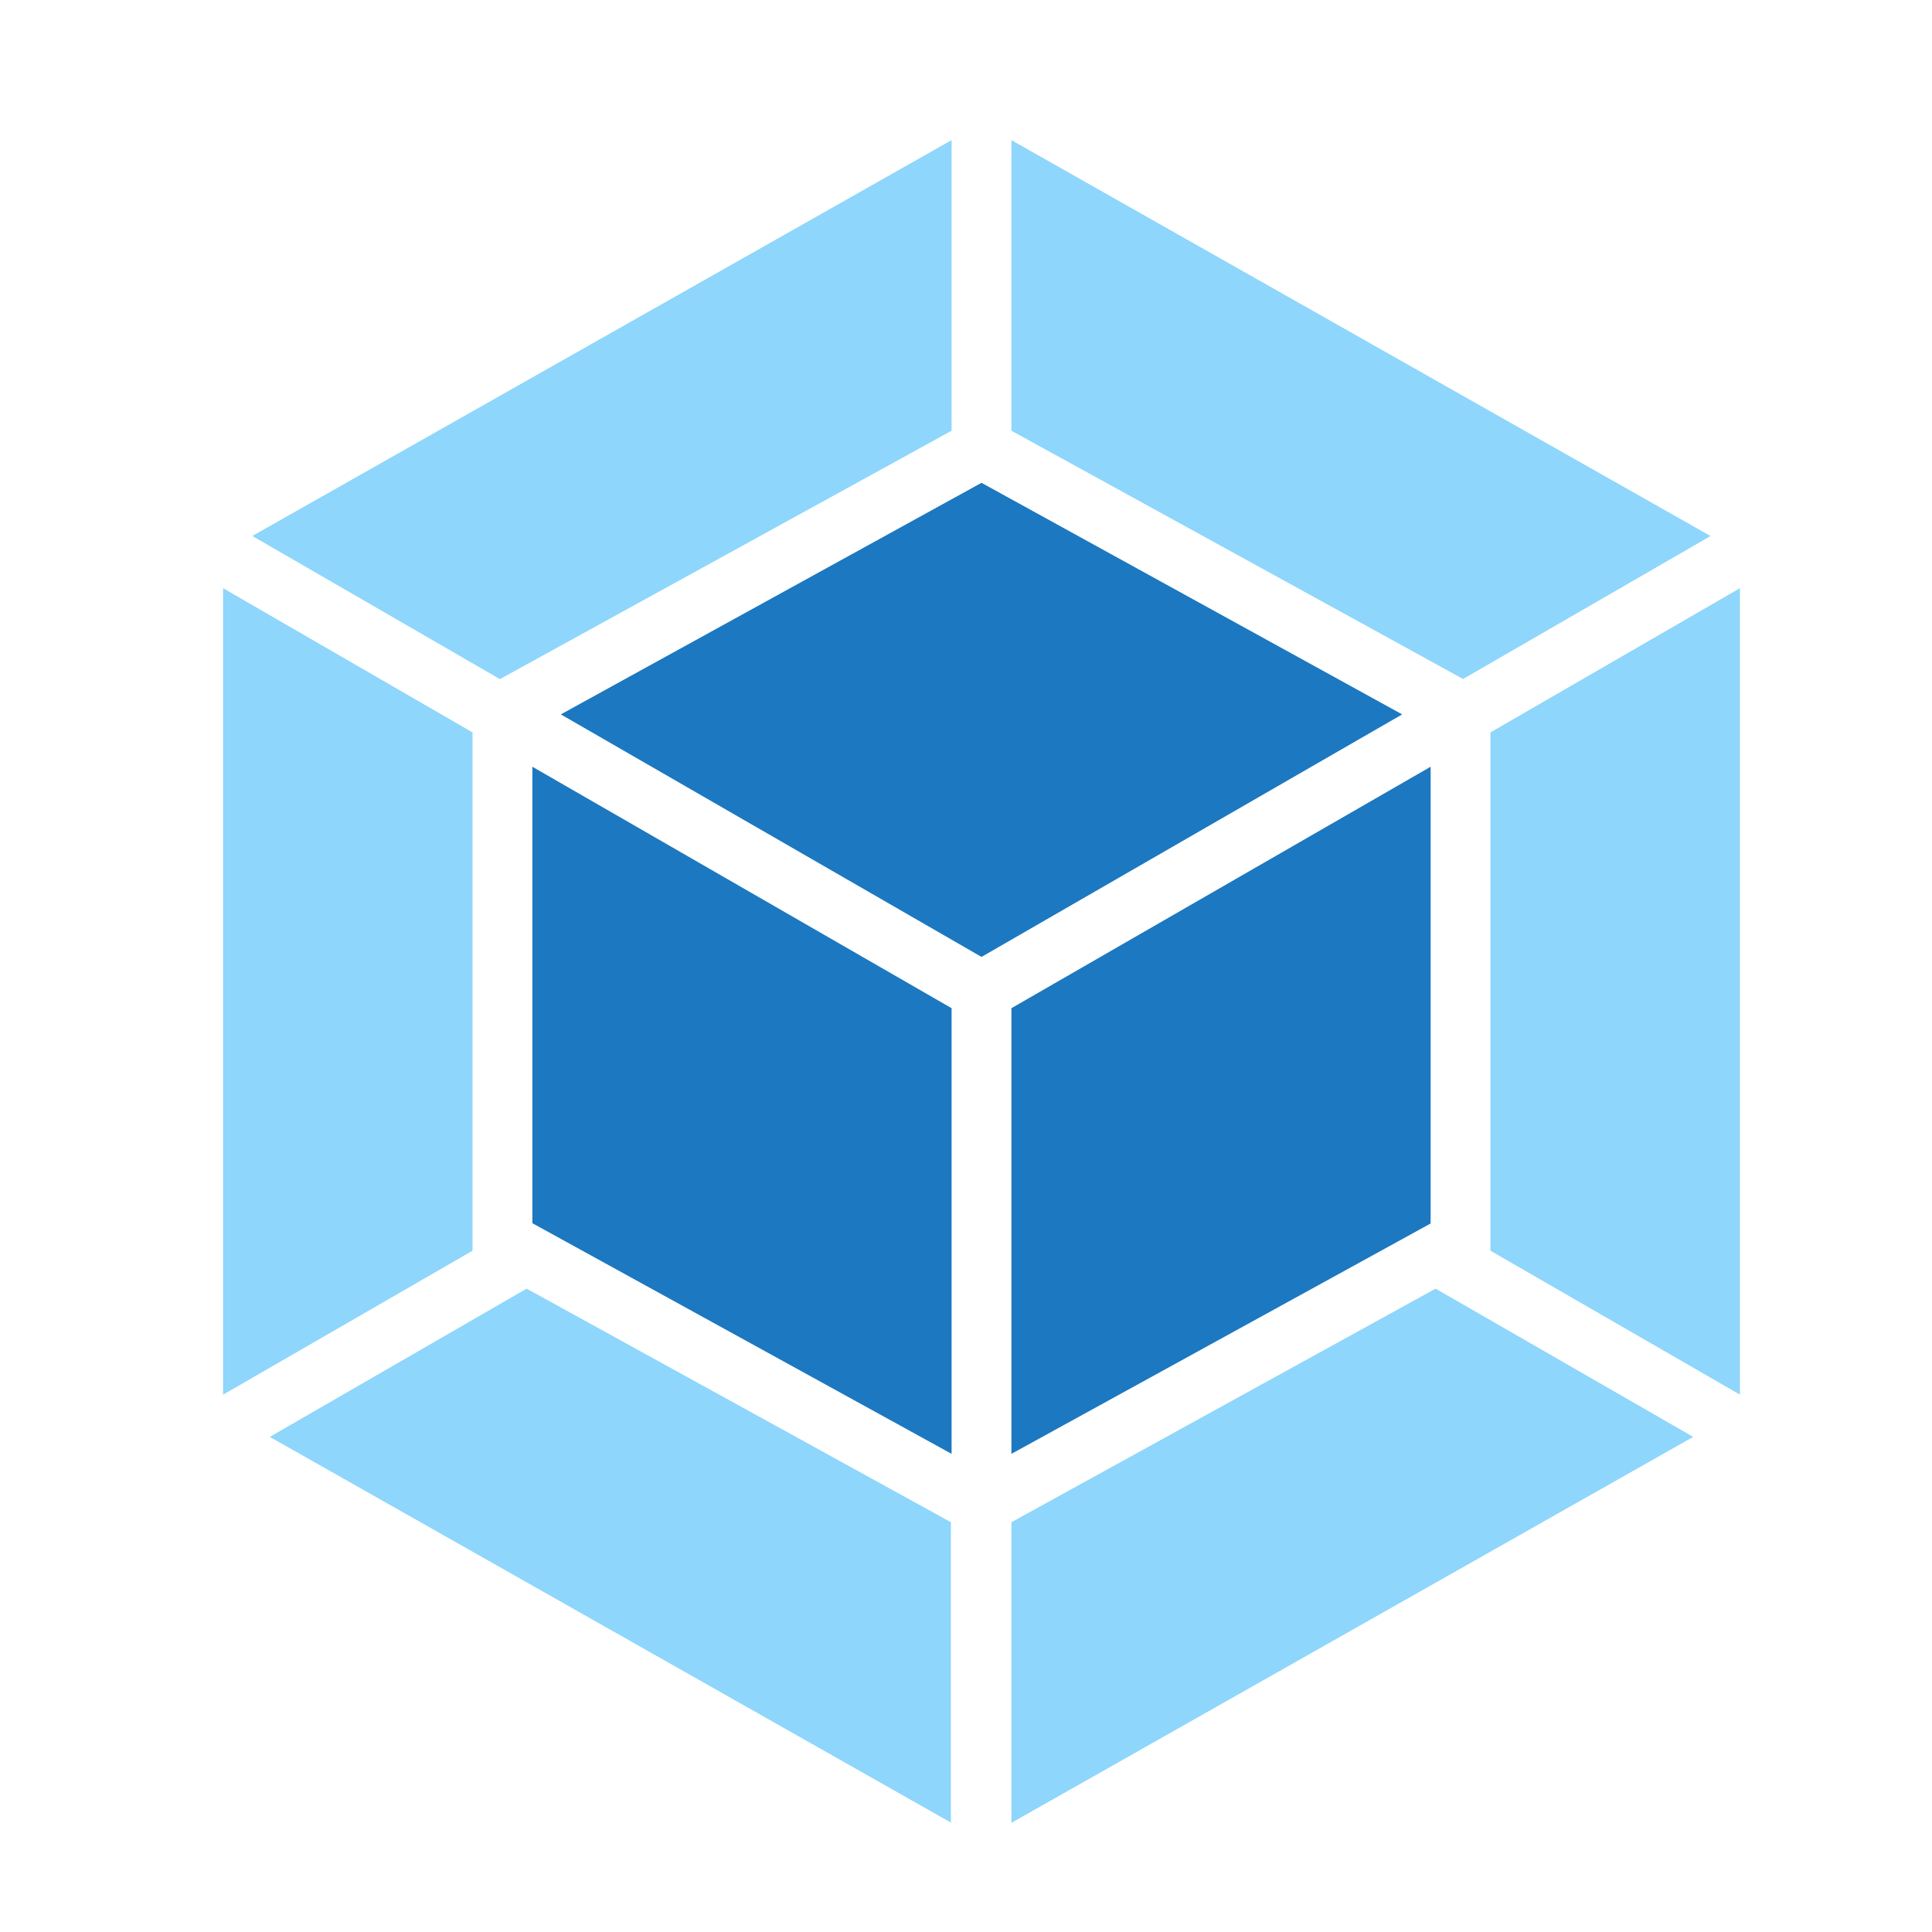
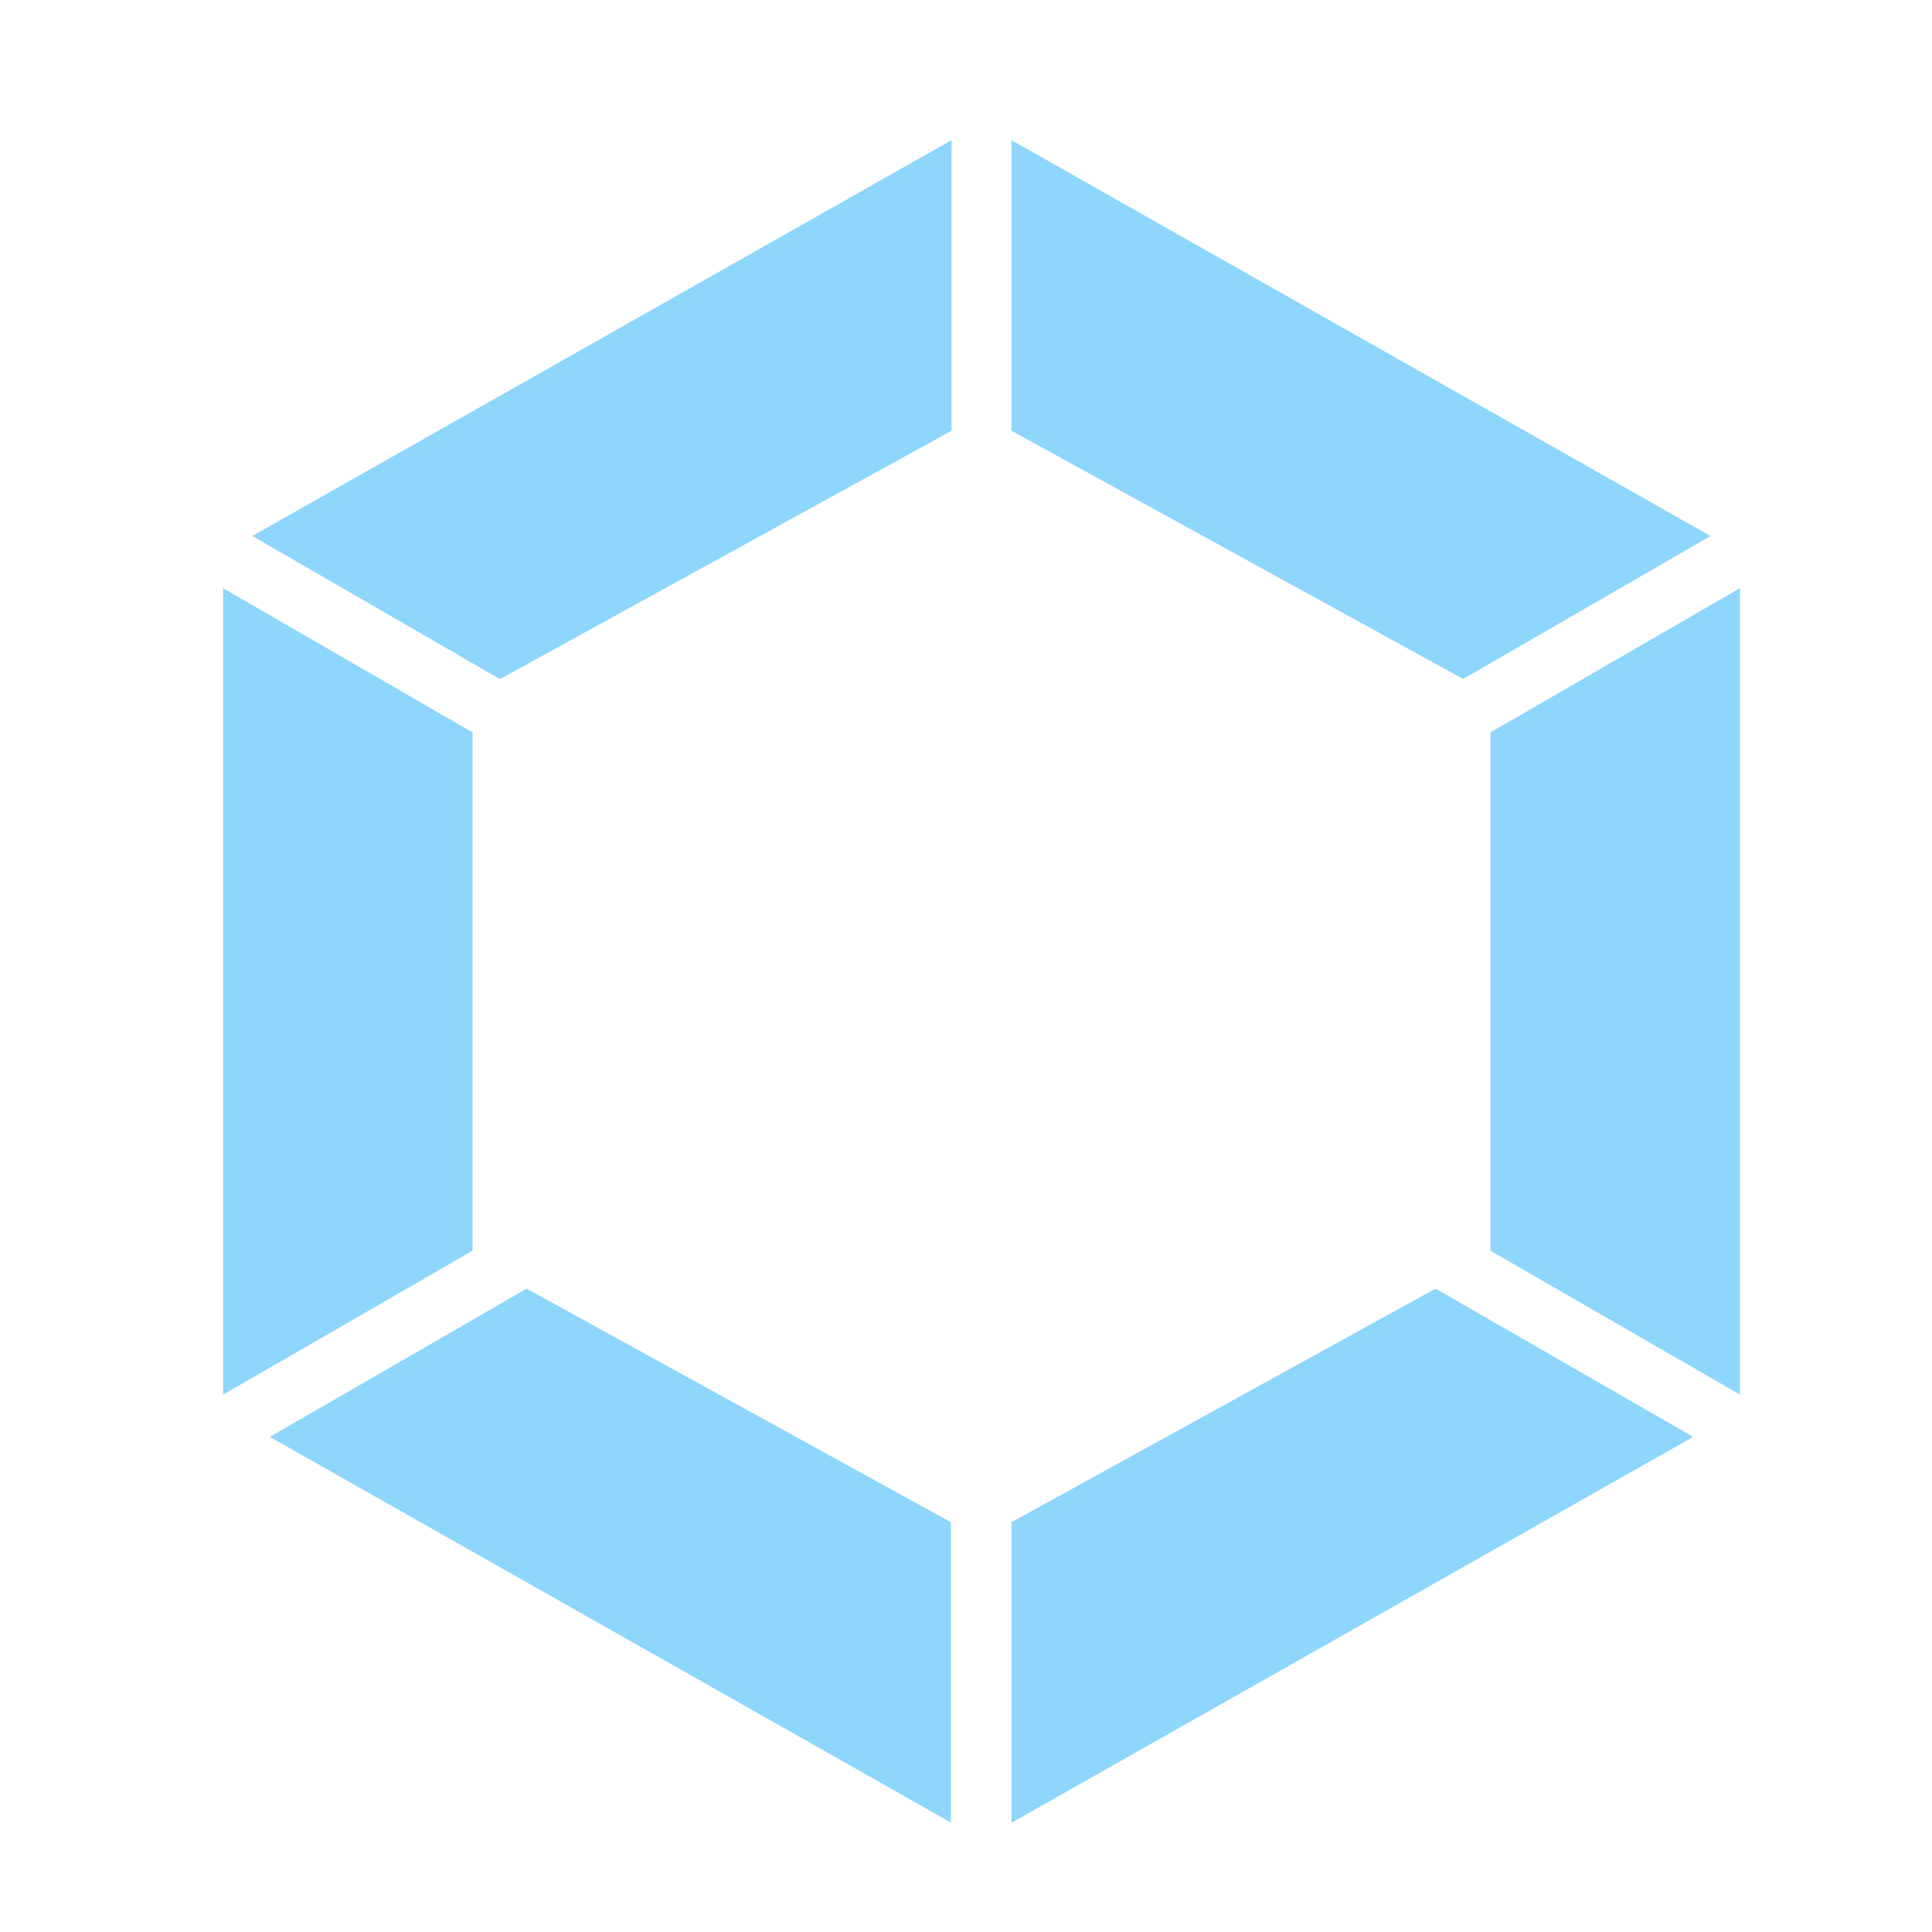
<svg xmlns="http://www.w3.org/2000/svg" xmlns:ns1="http://sodipodi.sourceforge.net/DTD/sodipodi-0.dtd" xmlns:ns2="http://www.inkscape.org/namespaces/inkscape" viewBox="0 0 155 155" id="webpack" version="1.1" ns1:docname="webpack.svg" width="155" height="155" ns2:version="1.3.2 (091e20e, 2023-11-25, custom)">
  <defs id="defs2" />
  <ns1:namedview id="namedview2" pagecolor="#ffffff" bordercolor="#000000" borderopacity="0.25" ns2:showpageshadow="2" ns2:pageopacity="0.0" ns2:pagecheckerboard="0" ns2:deskcolor="#d1d1d1" ns2:zoom="2.2456165" ns2:cx="-38.742146" ns2:cy="47.42573" ns2:window-width="1920" ns2:window-height="1009" ns2:window-x="-8" ns2:window-y="-8" ns2:window-maximized="1" ns2:current-layer="webpack" />
  <path fill="#8ed6fb" d="m 135.84,115.278 -54.696,30.964 v -24.118 l 34.029,-18.739 z m 3.75,-3.386 V 47.189 l -20.014,11.571 v 41.582 l 20.004,11.539 z m -117.943,3.386 54.643,30.943 V 122.124 L 42.251,103.385 Z m -3.75,-3.386 V 47.189 l 20.014,11.571 v 41.582 z m 2.346,-68.893 56.1,-31.757 v 23.314 l -35.946,19.768 -0.289,0.161 z m 116.979,0 -56.079,-31.757 v 23.314 l 35.946,19.757 0.289,0.161 19.864,-11.475 z" id="path1" style="stroke-width:1.071" />
-   <path fill="#1c78c0" d="M 76.344,116.639 42.712,98.135 v -36.621 l 33.632,19.371 z m 4.8,0 33.632,-18.482 V 61.514 L 81.144,80.885 Z m -36.15,-59.325 33.75,-18.579 33.75,18.579 -33.75,19.457 z" id="path2" style="stroke-width:1.071" />
</svg>